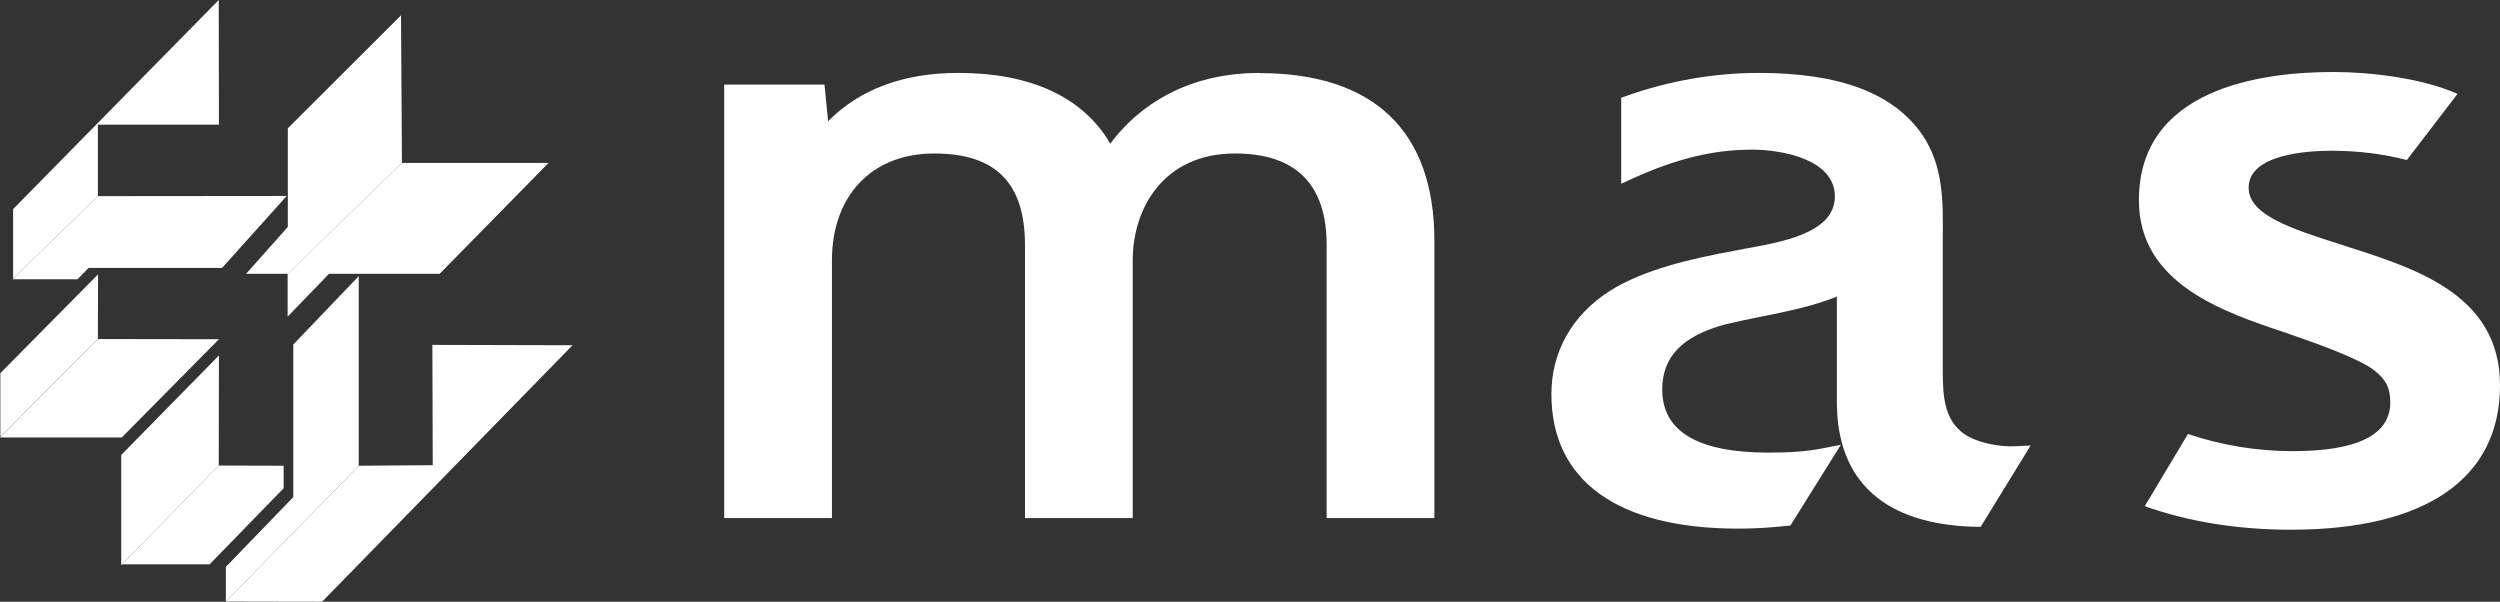
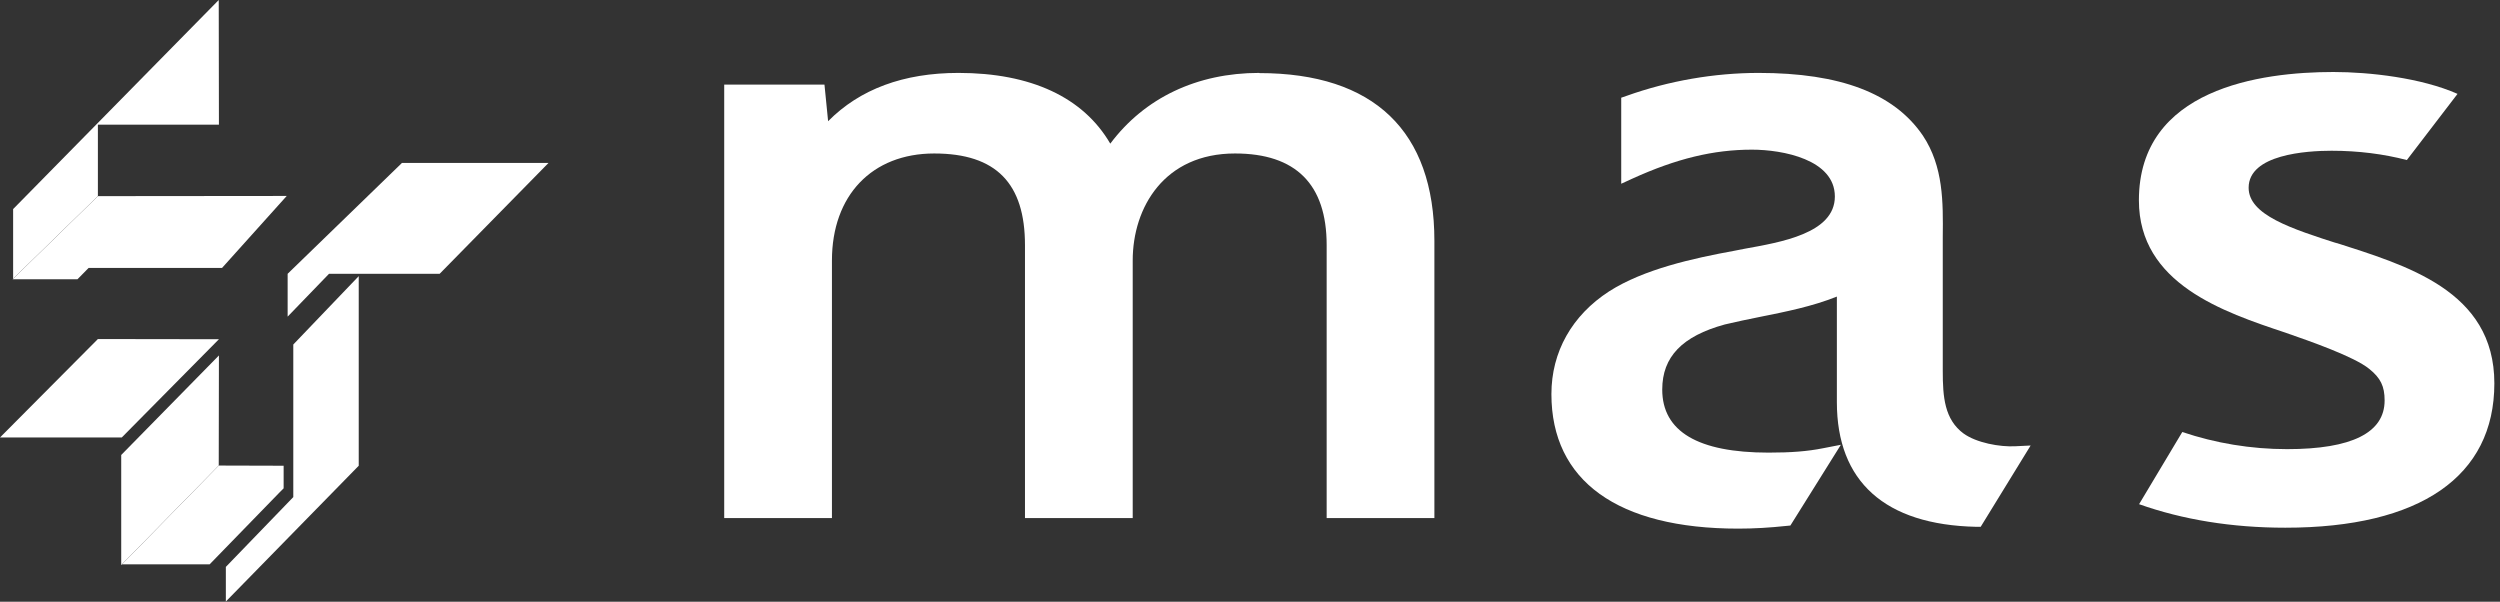
<svg xmlns="http://www.w3.org/2000/svg" id="Livello_2" data-name="Livello 2" viewBox="0 0 137.15 33.01">
  <rect x="0" y="0" width="137.15" height="33.01" fill="#333333" stroke="none" />
  <defs>
    <style>      .cls-1 {        fill: #fff;      }    </style>
  </defs>
  <g id="Livello_1-2" data-name="Livello 1">
    <g>
-       <polygon class="cls-1" points="15.79 7.04 22 .84 22.05 8.94 15.79 15.02 13.5 15.02 15.79 12.45 15.79 7.04" />
      <polygon class="cls-1" points="24.12 15.02 30.09 8.94 22.05 8.94 15.78 15.02 15.78 17.37 18.05 15.02 24.12 15.02" />
      <polygon class="cls-1" points="12.39 33 12.39 31.1 16.09 27.27 16.09 18.9 19.68 15.15 19.68 25.55 12.39 33" />
-       <polygon class="cls-1" points="12.39 33 17.67 33.01 31.41 18.94 23.72 18.92 23.74 25.52 19.68 25.55 12.39 33" />
      <polygon class="cls-1" points="6.65 24.96 6.65 31 12 25.54 12.01 19.5 6.65 24.96" />
-       <polygon class="cls-1" points=".02 20.47 .02 23.97 5.37 18.6 5.38 15.05 .02 20.47" />
      <polygon class="cls-1" points="12 25.54 6.69 30.96 11.5 30.96 15.35 27 15.56 26.79 15.56 25.55 12 25.54" />
      <polygon class="cls-1" points="12 0 .72 11.47 .72 15.29 5.37 10.76 5.37 6.84 12.01 6.84 12 0" />
      <polygon class="cls-1" points="5.37 10.76 .69 15.32 4.25 15.32 4.86 14.7 12.18 14.7 15.73 10.75 5.37 10.76" />
      <polygon class="cls-1" points="6.68 24 12.01 18.61 5.37 18.6 0 24 6.68 24" />
      <g>
        <path class="cls-1" d="M69.08,4c-3.42,0-6.29,1.37-8.17,3.88-1.48-2.54-4.35-3.88-8.33-3.88-3.01,0-5.41.89-7.15,2.65l-.2-2.01h-5.5v23.78h5.91v-14.13c0-3.57,2.2-5.87,5.61-5.87s4.98,1.65,4.98,5.03v14.97h5.91v-14.13c0-2.92,1.74-5.87,5.61-5.87,3.34,0,5.03,1.69,5.03,5.03v14.97h5.91v-15.21c0-6.02-3.32-9.2-9.61-9.2" />
        <path class="cls-1" d="M107.73,23.79c-1.06-.78-1.15-2.02-1.15-3.44v-7.35c.02-1.9.04-3.86-1.09-5.56-1.58-2.32-4.53-3.44-9.01-3.44-2.42,0-4.93.43-7.25,1.26l-.29.1v4.72l.61-.28c2.42-1.1,4.45-1.59,6.56-1.59,1.69,0,4.55.54,4.55,2.57s-2.99,2.51-4.97,2.87l-.51.1c-2.35.43-5,1.02-6.9,2.23-2.04,1.32-3.17,3.32-3.17,5.64,0,4.76,3.64,7.38,10.25,7.38.86,0,1.72-.05,2.65-.15l.21-.02,2.77-4.43-.98.19c-.85.17-1.75.24-2.99.24-3.87,0-5.83-1.16-5.83-3.46,0-1.8,1.1-2.93,3.43-3.57.64-.15,1.29-.29,1.95-.42,1.4-.28,2.85-.57,4.2-1.11v5.79c0,4.36,2.64,6.73,7.64,6.84h.25s2.74-4.46,2.74-4.46l-.83.04c-.86.05-2.15-.19-2.85-.7" />
-         <path class="cls-1" d="M128.37,13.4c-2.69-.86-5.01-1.61-5.01-3.1,0-1.83,3.18-2.03,4.55-2.03,1.48,0,2.86.18,4.13.51l2.78-3.63c-1.99-.88-4.82-1.2-6.81-1.2-3.99,0-10.67.91-10.67,7.04,0,4.58,4.65,6.13,8.04,7.26l.31.11c1.32.46,3.77,1.31,4.6,1.99.62.5.84.95.84,1.73,0,1.77-1.8,2.67-5.35,2.67-1.99,0-3.94-.33-5.75-.94l-2.37,3.96c2.4.85,5.09,1.29,8.02,1.29,7.4,0,11.47-2.81,11.47-7.92s-4.87-6.48-8.78-7.74" />
+         <path class="cls-1" d="M128.37,13.4c-2.69-.86-5.01-1.61-5.01-3.1,0-1.83,3.18-2.03,4.55-2.03,1.48,0,2.86.18,4.13.51l2.78-3.63c-1.99-.88-4.82-1.2-6.81-1.2-3.99,0-10.67.91-10.67,7.04,0,4.58,4.65,6.13,8.04,7.26c1.32.46,3.77,1.31,4.6,1.99.62.5.84.95.84,1.73,0,1.77-1.8,2.67-5.35,2.67-1.99,0-3.94-.33-5.75-.94l-2.37,3.96c2.4.85,5.09,1.29,8.02,1.29,7.4,0,11.47-2.81,11.47-7.92s-4.87-6.48-8.78-7.74" />
      </g>
    </g>
  </g>
</svg>